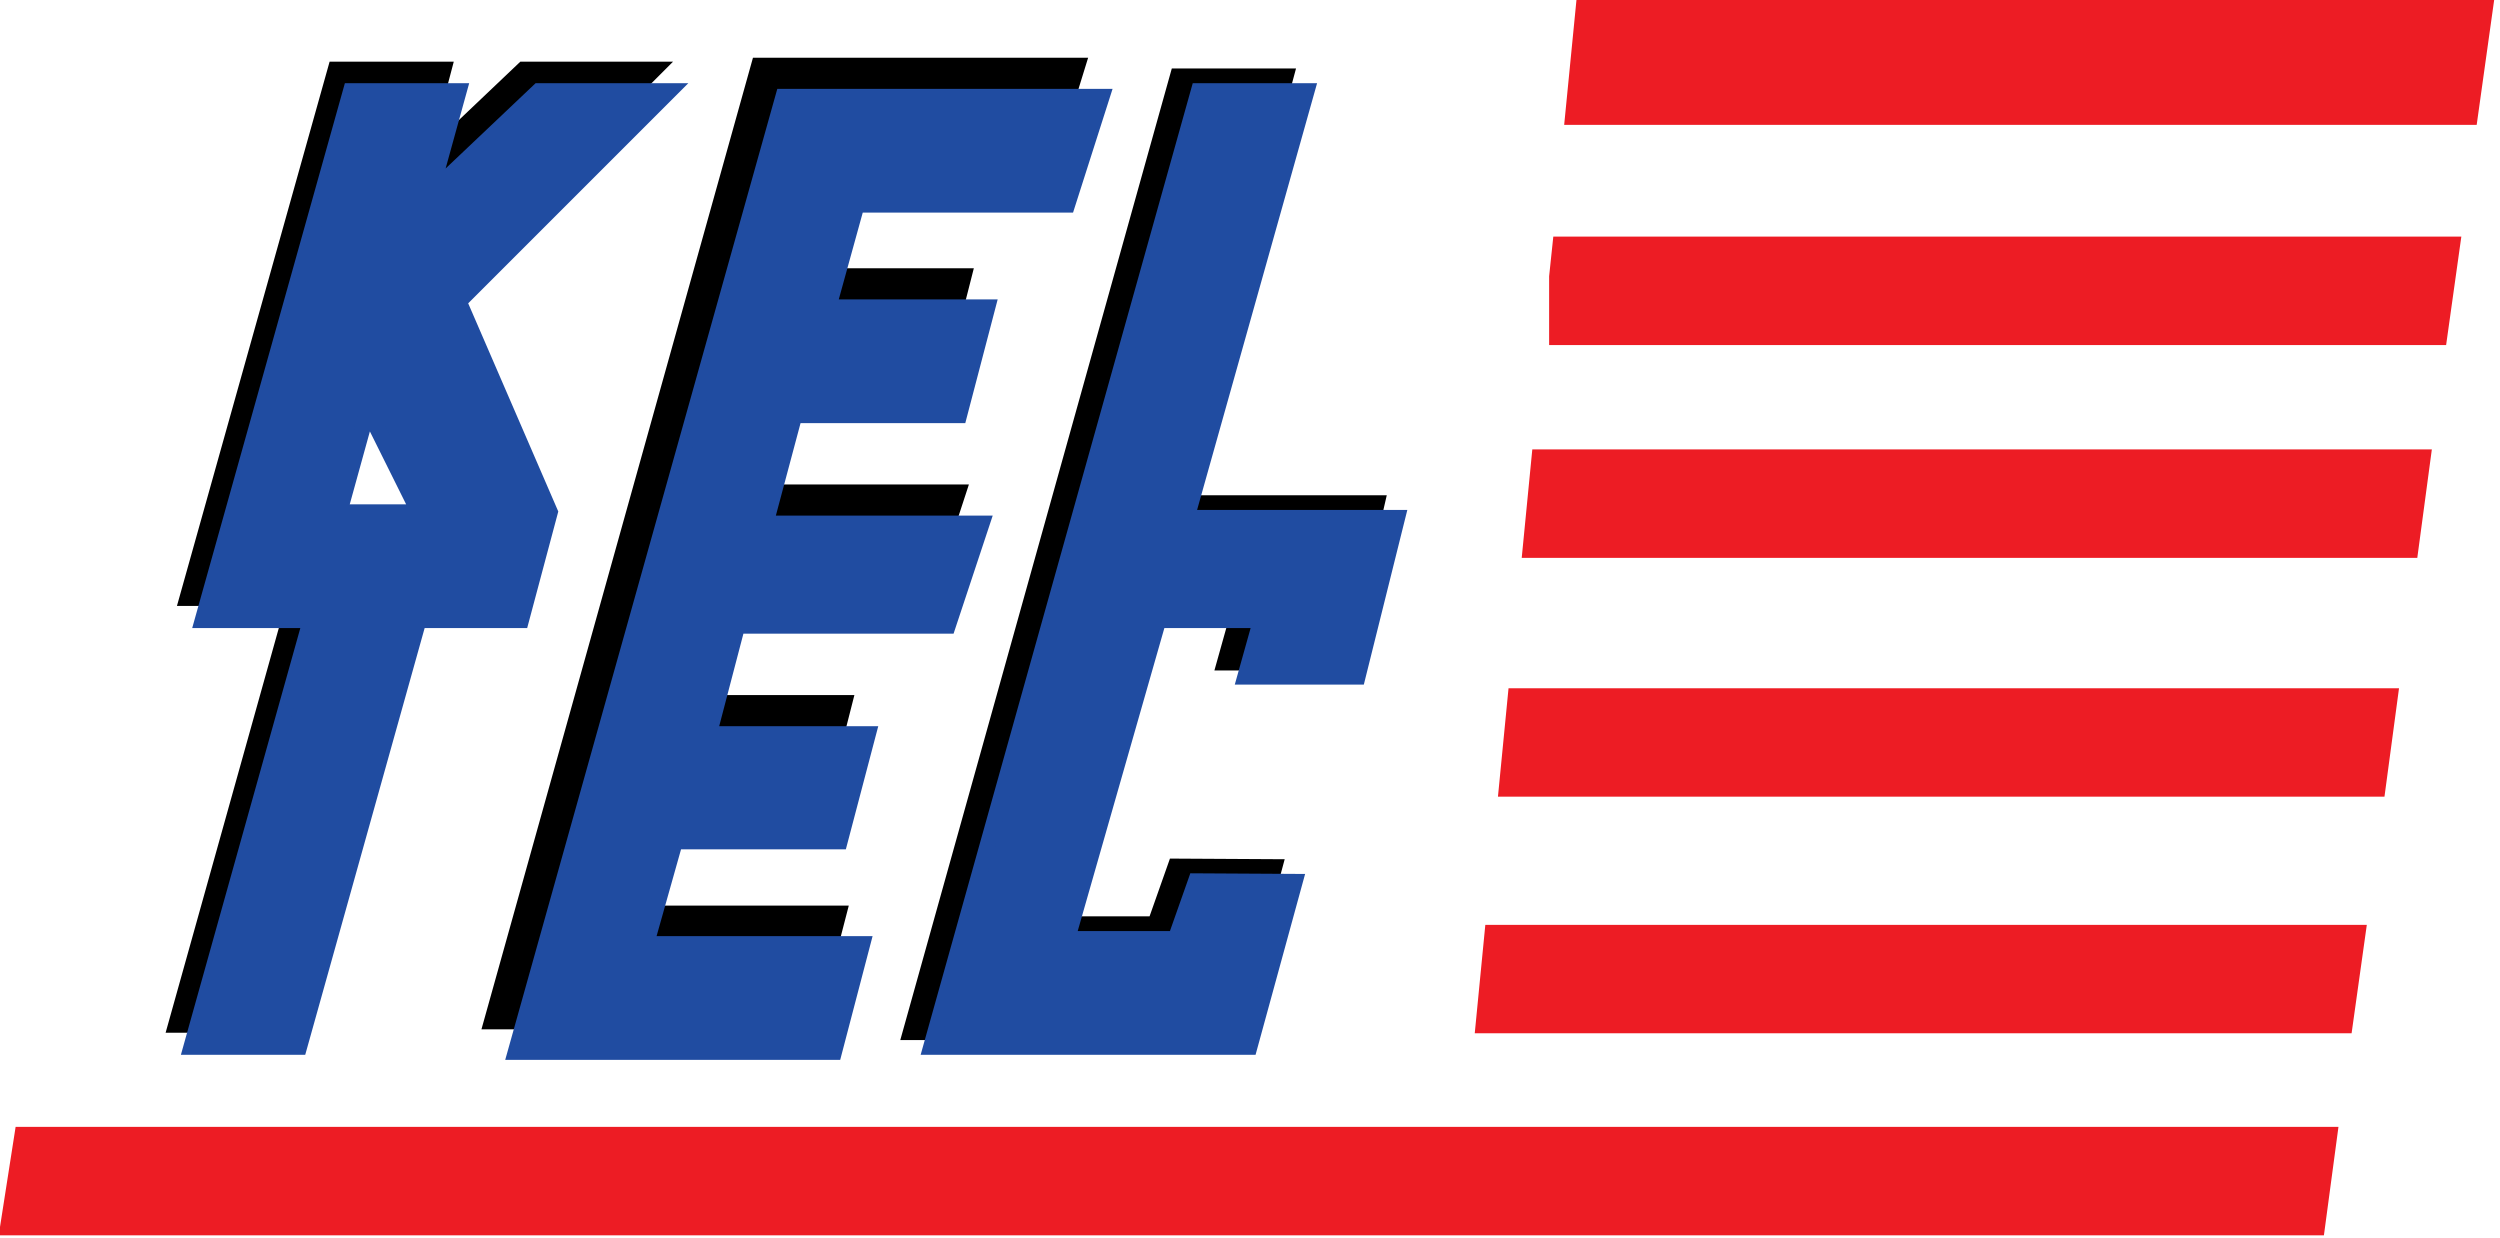
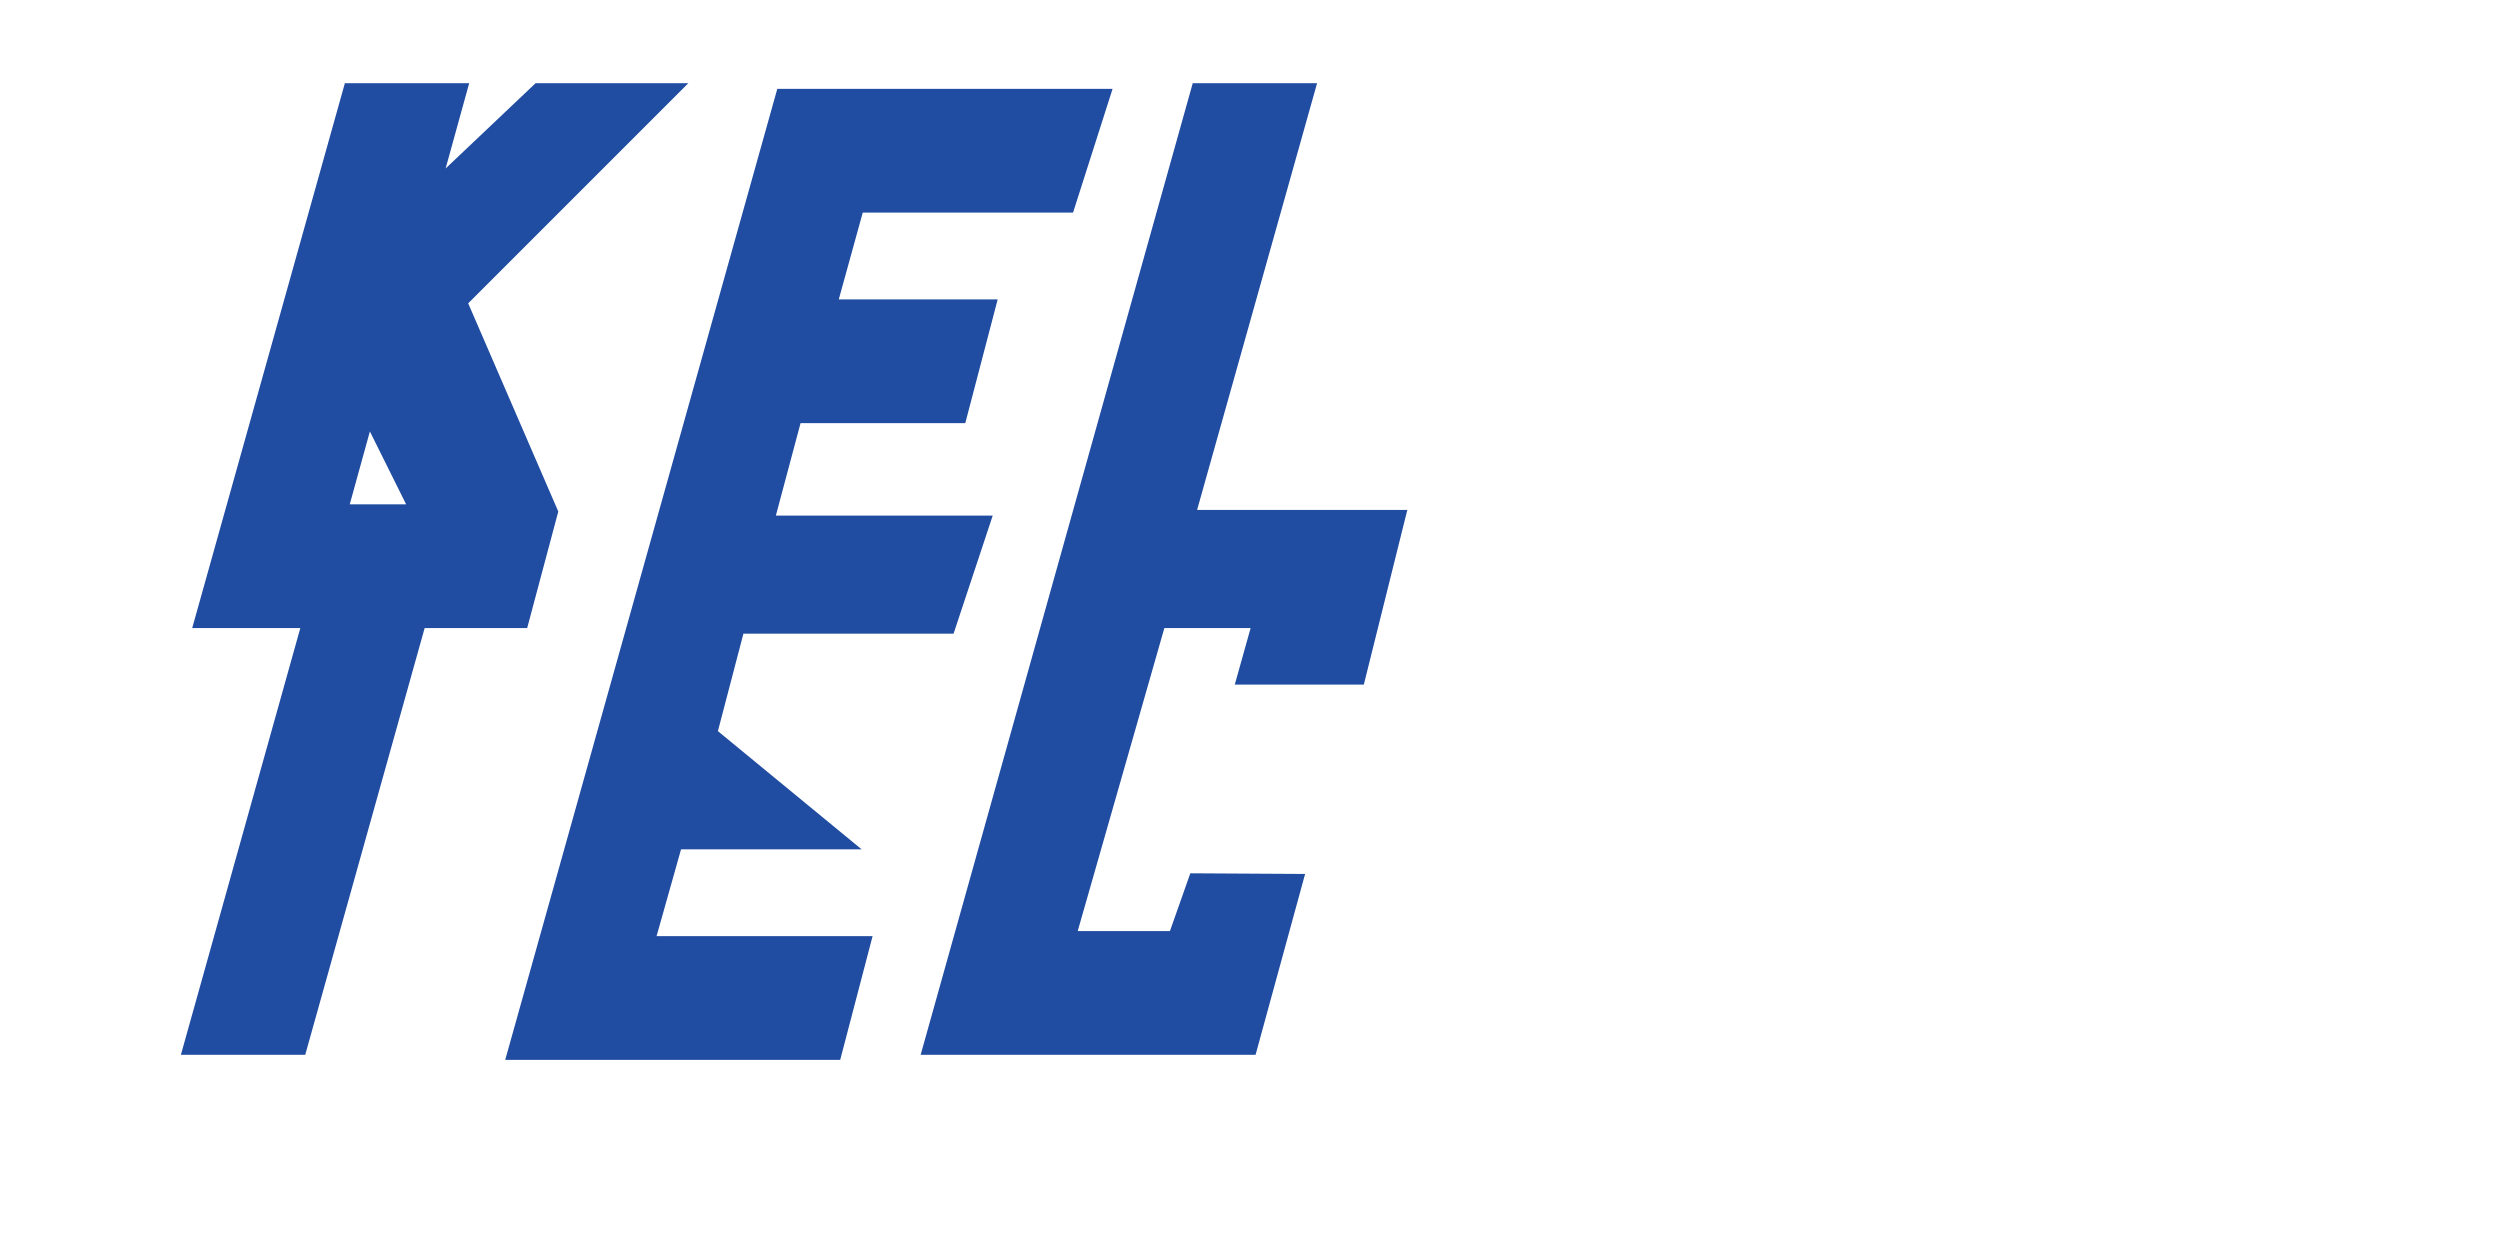
<svg xmlns="http://www.w3.org/2000/svg" version="1.0" width="200" height="99">
-   <path d="M 60.711,5.244 L 39.339,81.721 L 41.92,81.721 L 62.658,7.734 L 85.434,7.734 L 86.203,5.244 L 60.711,5.244 z M 26.842,5.56 L 14.979,47.852 L 16.699,47.852 L 28.064,7.281 L 35.037,7.281 L 35.49,5.56 L 26.842,5.56 z M 41.875,5.56 L 35.536,11.583 L 34.449,15.477 L 43.097,7.281 L 50.614,7.281 L 52.334,5.56 L 41.875,5.56 z M 94.218,6.104 L 72.846,82.581 L 74.793,82.581 L 95.893,7.281 L 102.549,7.281 L 102.866,6.104 L 94.218,6.104 z M 66.96,22.088 L 66.28,24.578 L 76.468,24.578 L 77.102,22.088 L 66.96,22.088 z M 61.934,39.384 L 61.254,41.875 L 75.834,41.875 L 76.649,39.384 L 61.934,39.384 z M 95.259,40.245 L 94.942,41.422 L 109.885,41.422 L 110.156,40.245 L 95.259,40.245 z M 23.129,49.618 L 14.073,81.992 L 15.794,81.992 L 24.85,49.618 L 23.129,49.618 z M 98.927,49.618 L 97.976,53.013 L 99.923,53.013 L 100.874,49.618 L 98.927,49.618 z M 57.36,56.228 L 56.726,58.719 L 66.914,58.719 L 67.548,56.228 L 57.36,56.228 z M 94.037,69.314 L 92.407,73.933 L 85.705,73.933 L 85.388,75.11 L 94.037,75.11 L 95.667,70.491 L 101.644,70.537 L 101.961,69.359 L 94.037,69.314 z M 52.38,73.072 L 51.7,75.517 L 66.462,75.517 L 67.095,73.072 L 52.38,73.072 z" style="fill:#000000;fill-opacity:1;fill-rule:nonzero;stroke:#000000;stroke-width:1.25;stroke-linecap:butt;stroke-linejoin:miter;stroke-miterlimit:4;stroke-dasharray:none;stroke-opacity:1" />
-   <path d="M 28.064,7.281 L 16.201,49.618 L 24.85,49.618 L 15.296,83.758 L 23.944,83.758 L 33.498,49.618 L 41.694,49.618 L 44.003,40.969 L 36.713,24.125 L 53.557,7.281 L 43.097,7.281 L 34.449,15.477 L 36.713,7.281 L 28.064,7.281 z M 95.893,7.281 L 74.476,83.758 L 99.968,83.758 L 103.591,70.537 L 95.667,70.491 L 94.037,75.11 L 85.388,75.11 L 92.678,49.618 L 100.874,49.618 L 99.606,54.145 L 108.617,54.145 L 111.786,41.422 L 94.942,41.422 L 104.542,7.281 L 95.893,7.281 z M 62.658,7.734 L 41.241,84.166 L 66.733,84.166 L 68.997,75.517 L 51.7,75.517 L 54.01,67.322 L 67.186,67.322 L 69.45,58.719 L 56.726,58.719 L 58.99,50.07 L 75.834,50.07 L 78.551,41.875 L 61.254,41.875 L 63.564,33.226 L 76.74,33.226 L 79.004,24.578 L 66.28,24.578 L 68.544,16.382 L 85.388,16.382 L 88.15,7.734 L 62.658,7.734 z M 29.423,32.774 L 33.498,40.969 L 27.159,40.969 L 29.423,32.774 z" style="fill:#204ca1;fill-opacity:1;fill-rule:nonzero;stroke:#204ca1;stroke-width:1.25;stroke-linecap:butt;stroke-linejoin:miter;stroke-miterlimit:4;stroke-dasharray:none;stroke-opacity:1" />
-   <path d="M 126.683,0.625 L 125.823,9.364 L 197.591,9.364 L 198.814,0.625 L 126.683,0.625 z M 124.827,19.552 L 124.555,22.133 L 124.555,26.978 L 195.146,26.978 L 196.188,19.552 L 124.827,19.552 z M 123.152,36.577 L 122.427,44.003 L 192.837,44.003 L 193.833,36.577 L 123.152,36.577 z M 121.25,55.685 L 120.525,63.111 L 190.211,63.111 L 191.207,55.685 L 121.25,55.685 z M 119.393,74.612 L 118.669,82.038 L 187.584,82.038 L 188.626,74.612 L 119.393,74.612 z M 1.784,90.777 L 0.625,98.203 L 185.366,98.203 L 186.362,90.777 L 1.784,90.777 z" style="fill:#ed1c24;fill-opacity:1;fill-rule:nonzero;stroke:#ed1c24;stroke-width:1.25;stroke-linecap:butt;stroke-linejoin:miter;stroke-miterlimit:4;stroke-dasharray:none;stroke-opacity:1" />
+   <path d="M 28.064,7.281 L 16.201,49.618 L 24.85,49.618 L 15.296,83.758 L 23.944,83.758 L 33.498,49.618 L 41.694,49.618 L 44.003,40.969 L 36.713,24.125 L 53.557,7.281 L 43.097,7.281 L 34.449,15.477 L 36.713,7.281 L 28.064,7.281 z M 95.893,7.281 L 74.476,83.758 L 99.968,83.758 L 103.591,70.537 L 95.667,70.491 L 94.037,75.11 L 85.388,75.11 L 92.678,49.618 L 100.874,49.618 L 99.606,54.145 L 108.617,54.145 L 111.786,41.422 L 94.942,41.422 L 104.542,7.281 L 95.893,7.281 z M 62.658,7.734 L 41.241,84.166 L 66.733,84.166 L 68.997,75.517 L 51.7,75.517 L 54.01,67.322 L 67.186,67.322 L 56.726,58.719 L 58.99,50.07 L 75.834,50.07 L 78.551,41.875 L 61.254,41.875 L 63.564,33.226 L 76.74,33.226 L 79.004,24.578 L 66.28,24.578 L 68.544,16.382 L 85.388,16.382 L 88.15,7.734 L 62.658,7.734 z M 29.423,32.774 L 33.498,40.969 L 27.159,40.969 L 29.423,32.774 z" style="fill:#204ca1;fill-opacity:1;fill-rule:nonzero;stroke:#204ca1;stroke-width:1.25;stroke-linecap:butt;stroke-linejoin:miter;stroke-miterlimit:4;stroke-dasharray:none;stroke-opacity:1" />
</svg>